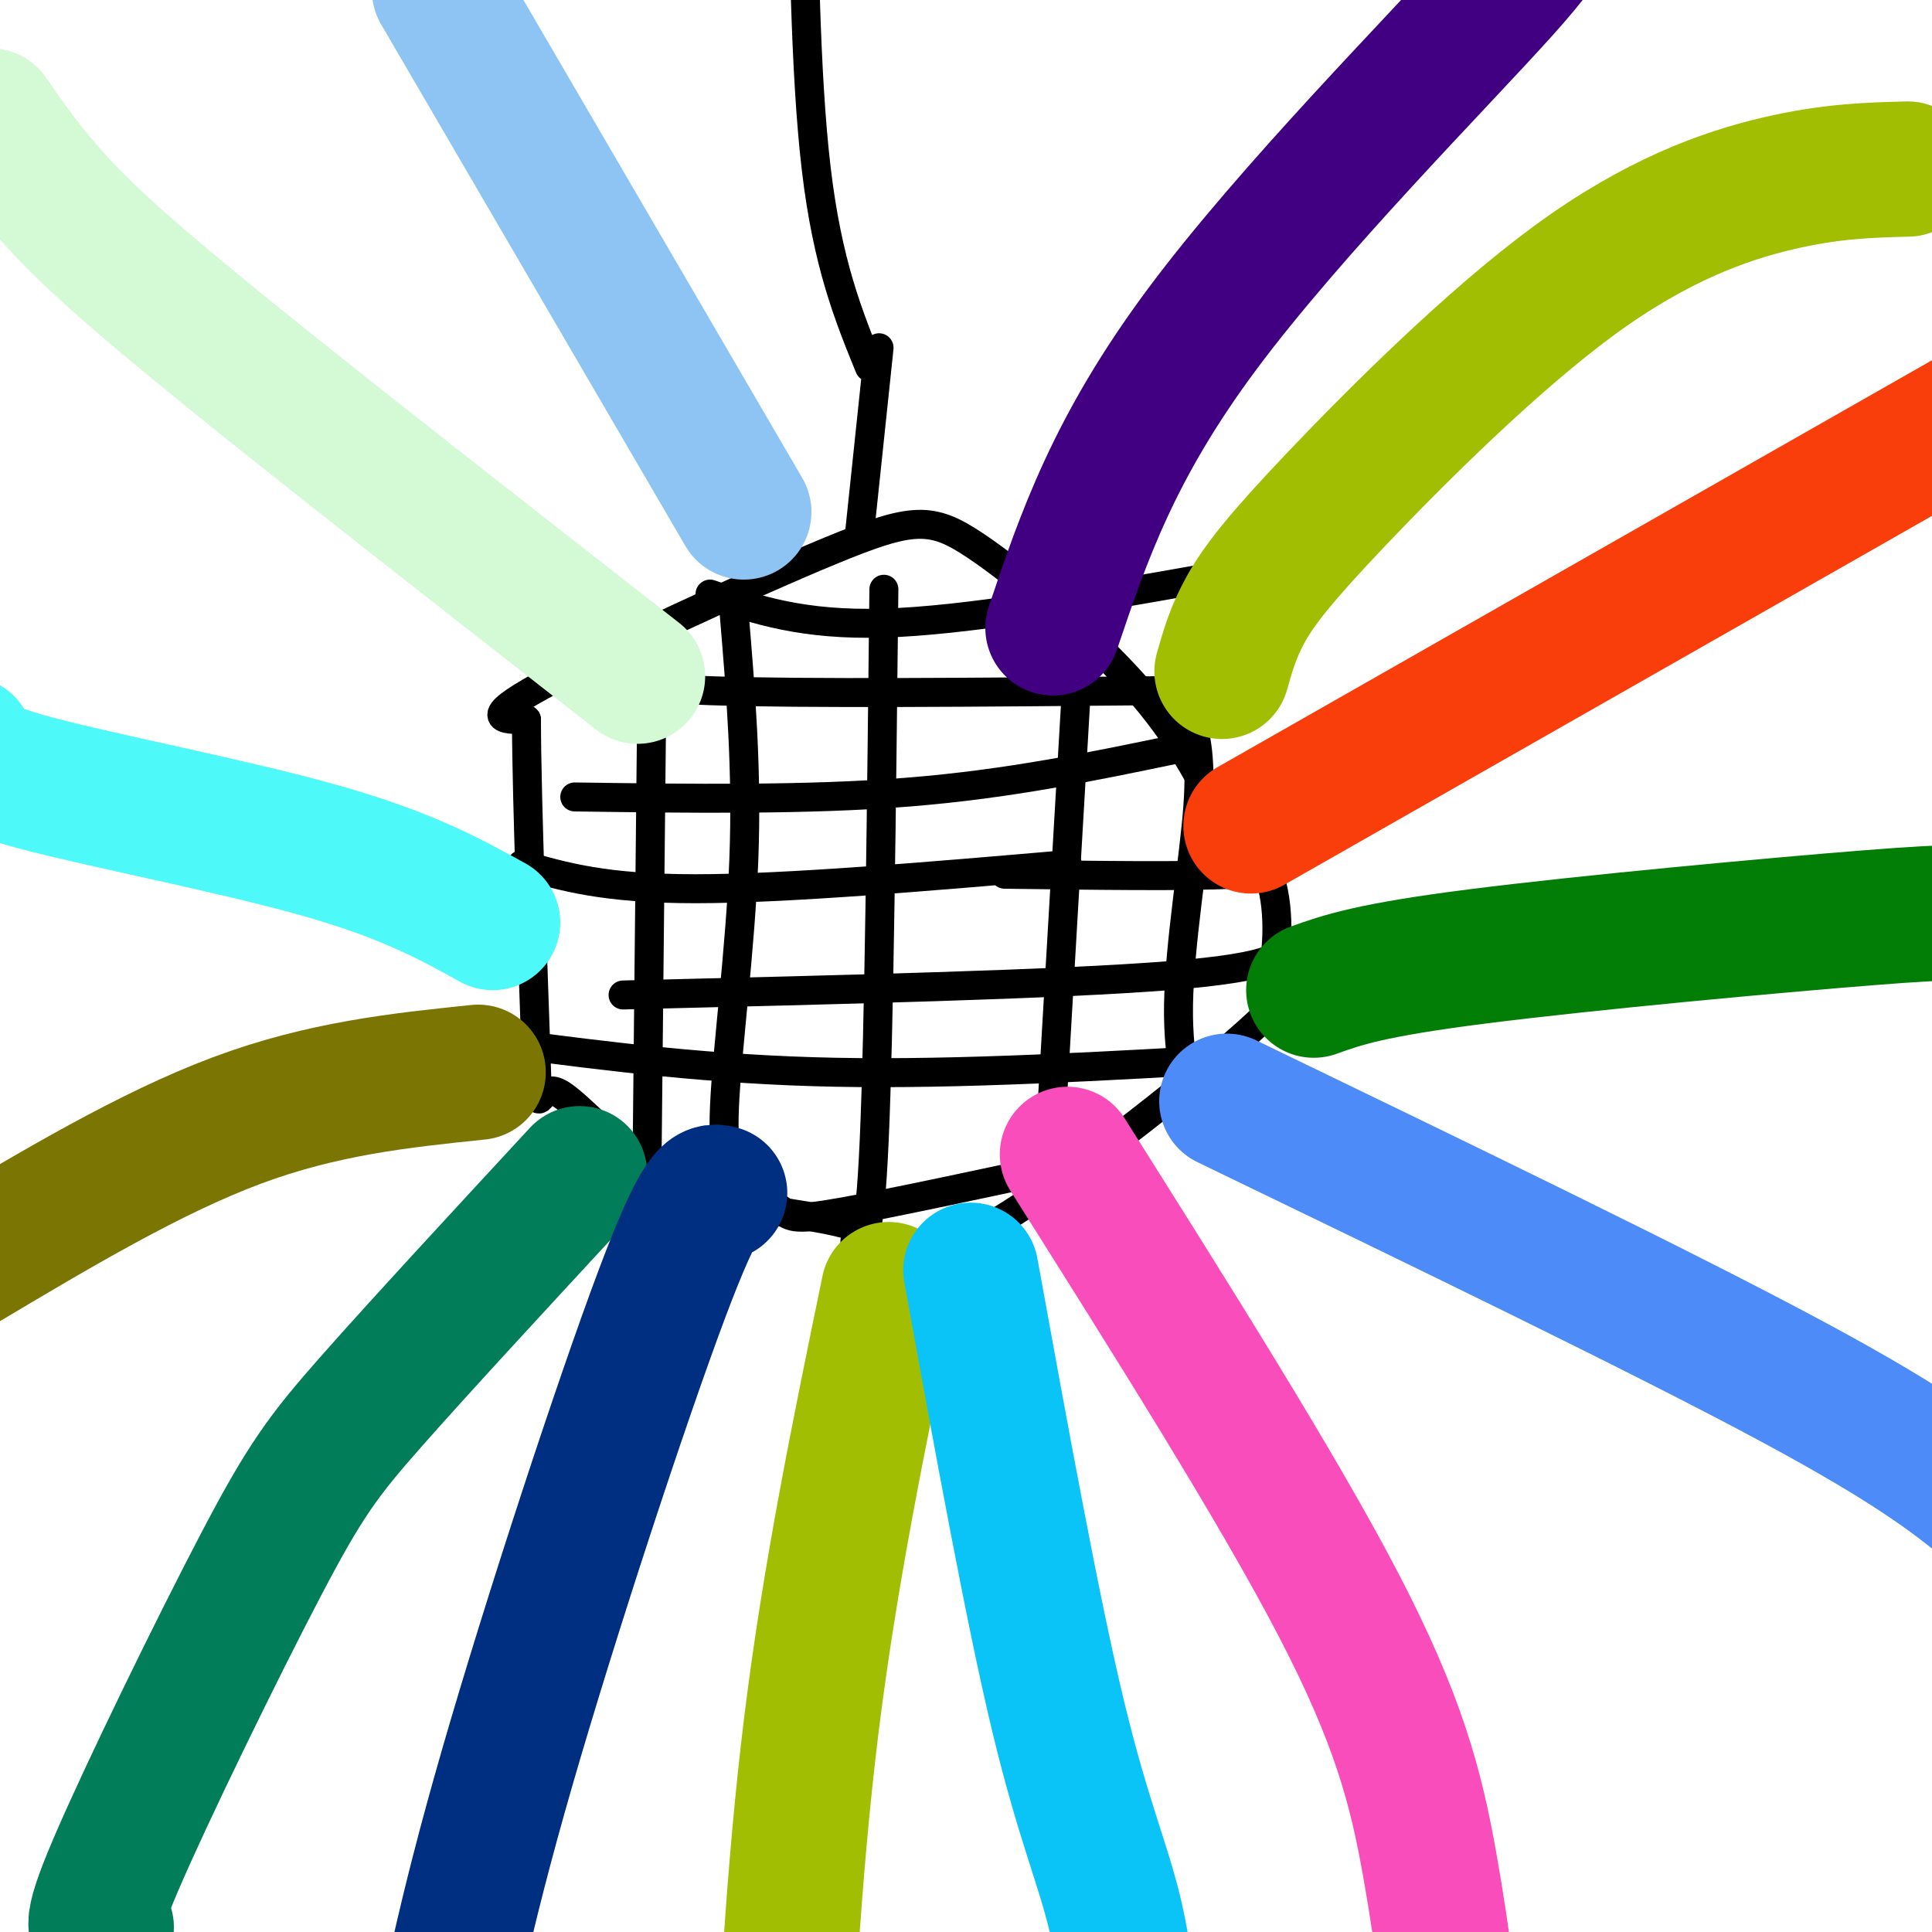
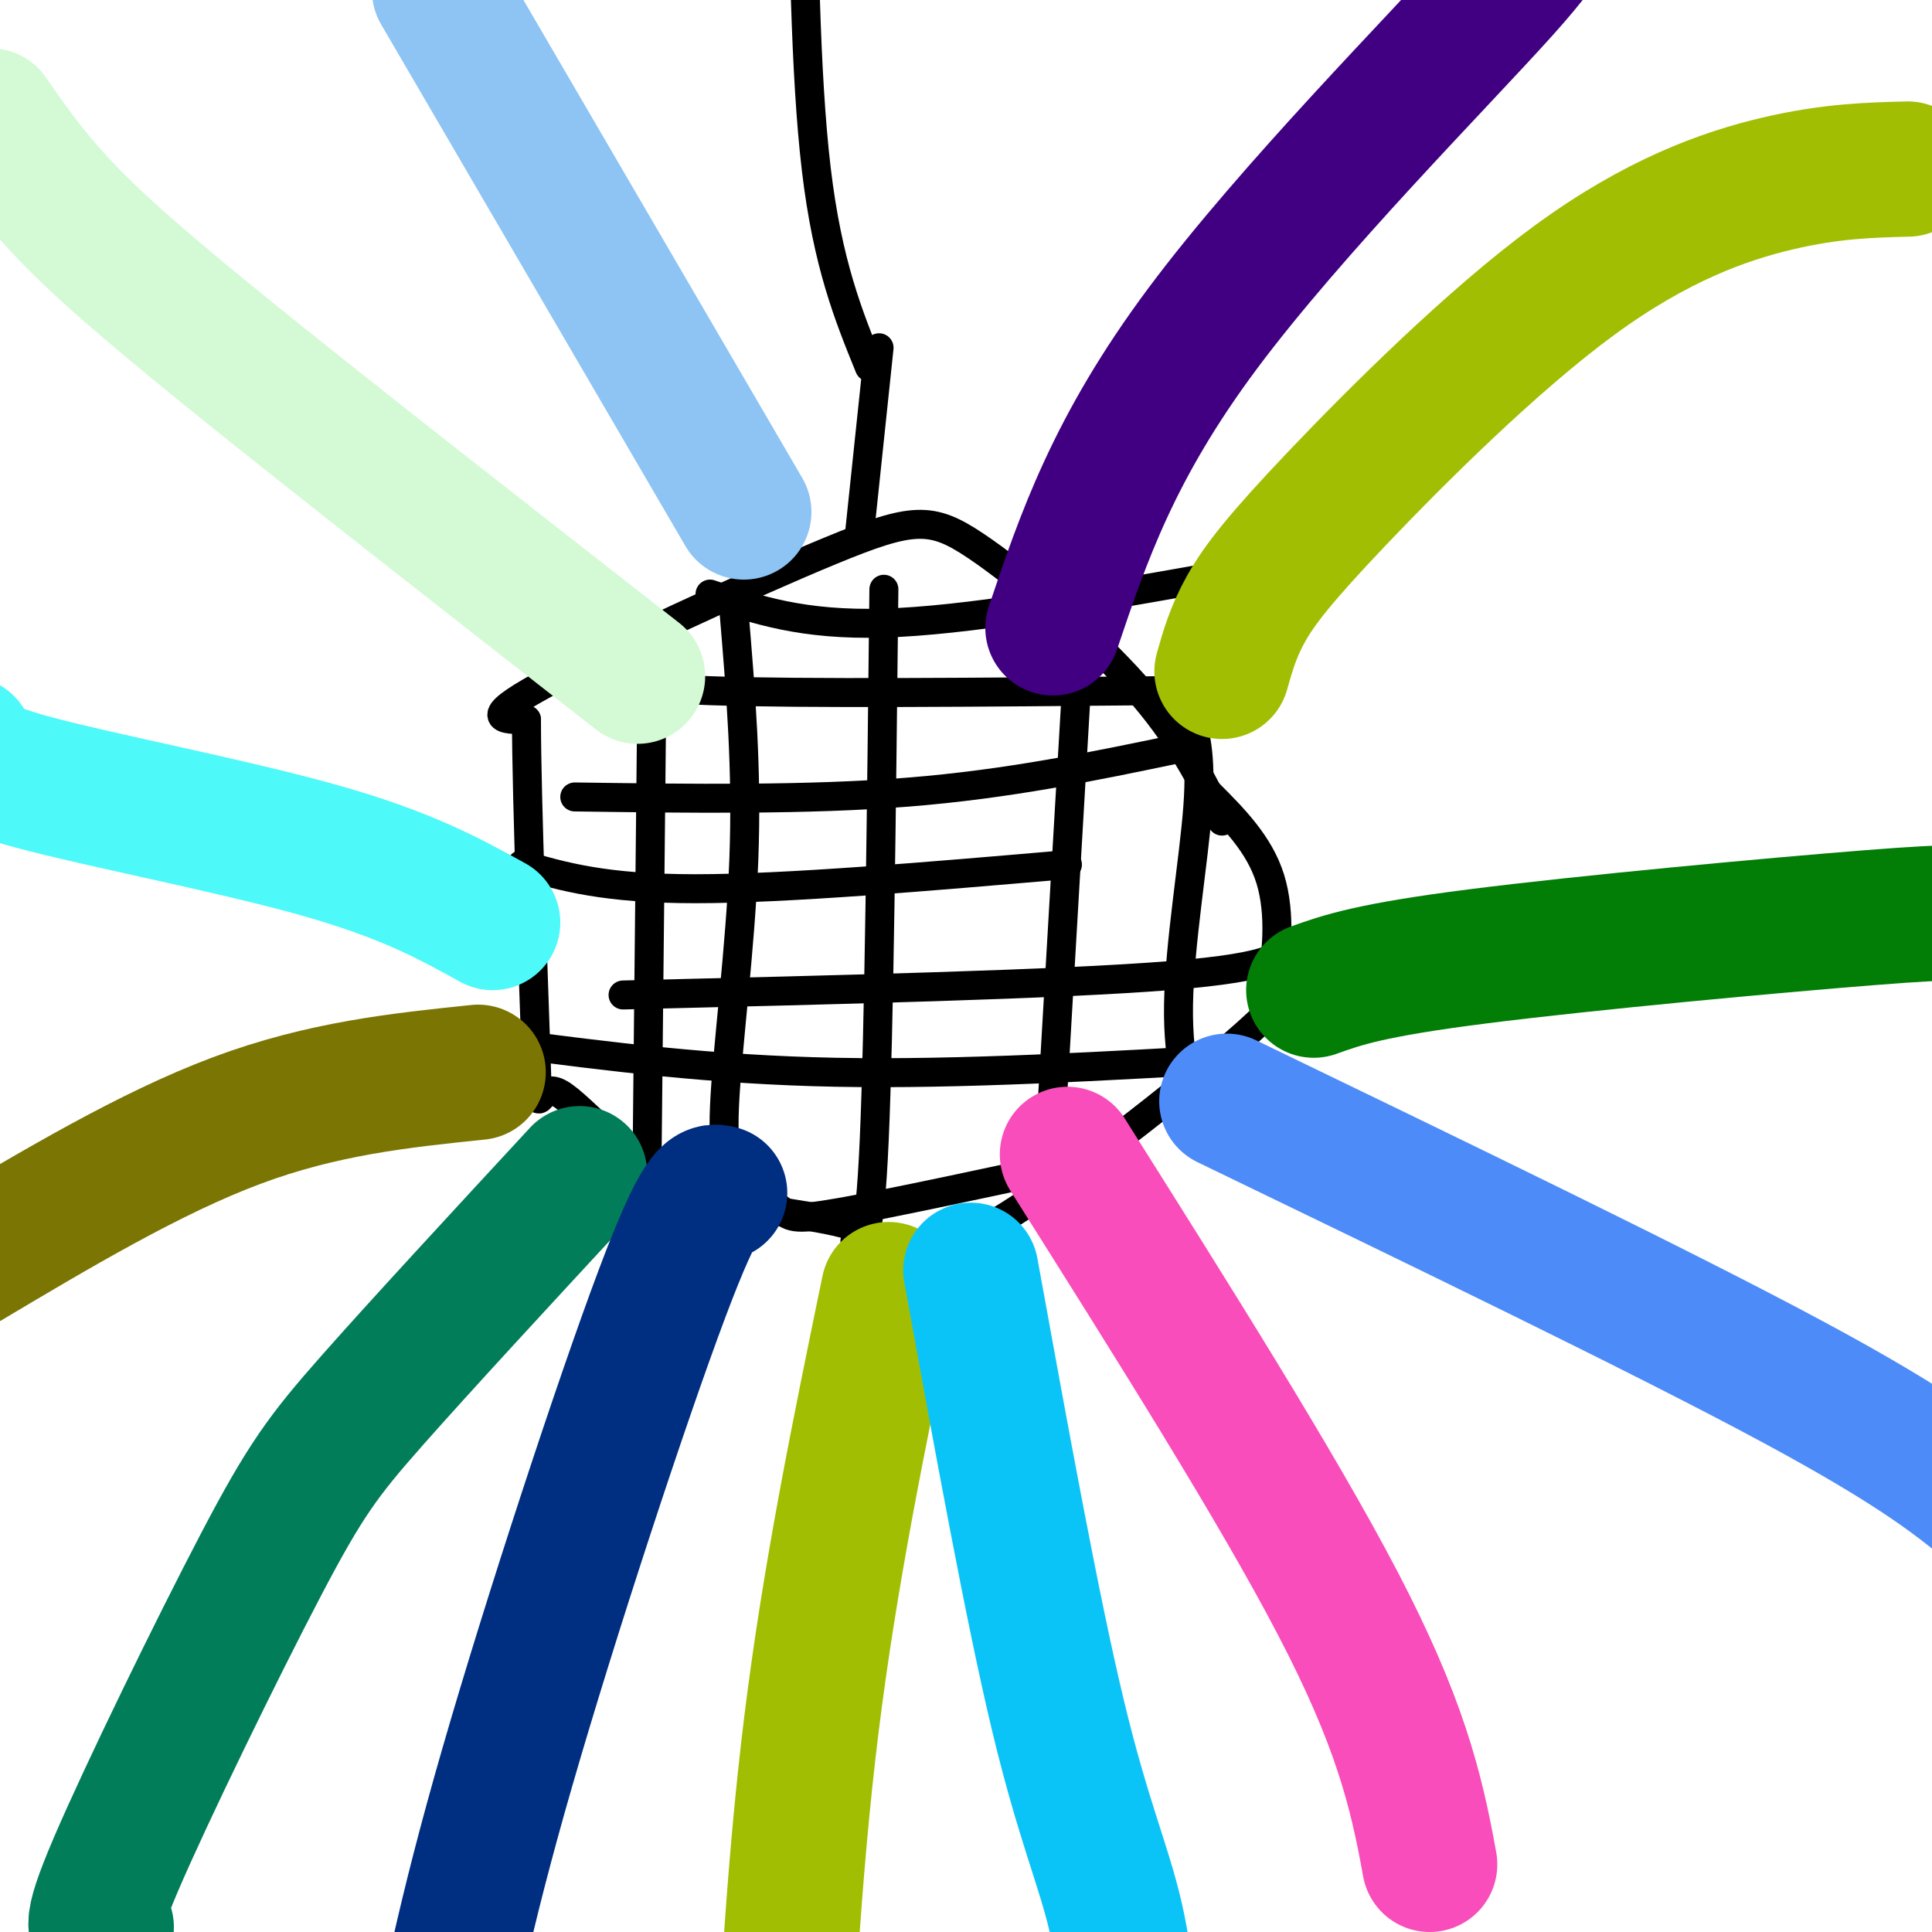
<svg xmlns="http://www.w3.org/2000/svg" viewBox="0 0 400 400" version="1.1">
  <g fill="none" stroke="#000000" stroke-width="6" stroke-linecap="round" stroke-linejoin="round">
    <path d="M253,170c-4.306,-8.732 -8.612,-17.464 -18,-28c-9.388,-10.536 -23.856,-22.876 -33,-29c-9.144,-6.124 -12.962,-6.033 -30,1c-17.038,7.033 -47.297,21.010 -60,28c-12.703,6.990 -7.852,6.995 -3,7" />
    <path d="M109,149c0.005,16.796 1.518,55.285 2,70c0.482,14.715 -0.068,5.655 4,7c4.068,1.345 12.753,13.095 25,19c12.247,5.905 28.056,5.964 37,9c8.944,3.036 11.023,9.048 26,1c14.977,-8.048 42.850,-30.157 55,-41c12.150,-10.843 8.575,-10.422 5,-10" />
    <path d="M263,204c1.356,-5.644 2.244,-14.756 0,-22c-2.244,-7.244 -7.622,-12.622 -13,-18" />
    <path d="M178,110c0.000,0.000 4.000,-38.000 4,-38" />
    <path d="M180,76c-4.333,-10.667 -8.667,-21.333 -11,-41c-2.333,-19.667 -2.667,-48.333 -3,-77" />
    <path d="M108,179c8.583,2.500 17.167,5.000 36,5c18.833,0.000 47.917,-2.500 77,-5" />
    <path d="M105,216c21.167,2.750 42.333,5.500 68,6c25.667,0.500 55.833,-1.250 86,-3" />
    <path d="M146,242c6.067,3.022 12.133,6.044 15,8c2.867,1.956 2.533,2.844 13,1c10.467,-1.844 31.733,-6.422 53,-11" />
    <path d="M129,206c45.000,-1.083 90.000,-2.167 113,-4c23.000,-1.833 24.000,-4.417 25,-7" />
-     <path d="M208,181c18.917,0.250 37.833,0.500 47,0c9.167,-0.500 8.583,-1.750 8,-3" />
    <path d="M119,165c24.083,0.333 48.167,0.667 69,-1c20.833,-1.667 38.417,-5.333 56,-9" />
    <path d="M126,139c1.000,1.667 2.000,3.333 21,4c19.000,0.667 56.000,0.333 93,0" />
    <path d="M147,123c9.583,3.250 19.167,6.500 36,6c16.833,-0.500 40.917,-4.750 65,-9" />
    <path d="M152,127c1.356,16.222 2.711,32.444 2,51c-0.711,18.556 -3.489,39.444 -4,51c-0.511,11.556 1.244,13.778 3,16" />
    <path d="M183,122c-0.500,45.750 -1.000,91.500 -2,114c-1.000,22.500 -2.500,21.750 -4,21" />
    <path d="M224,123c0.000,0.000 -7.000,120.000 -7,120" />
    <path d="M246,147c1.400,4.511 2.800,9.022 2,20c-0.800,10.978 -3.800,28.422 -4,41c-0.200,12.578 2.400,20.289 5,28" />
    <path d="M135,139c0.000,0.000 -1.000,98.000 -1,98" />
  </g>
  <g fill="none" stroke="#F93D0B" stroke-width="28" stroke-linecap="round" stroke-linejoin="round">
-     <path d="M259,171c0.000,0.000 151.000,-86.000 151,-86" />
-   </g>
+     </g>
  <g fill="none" stroke="#4D8BF9" stroke-width="28" stroke-linecap="round" stroke-linejoin="round">
    <path d="M254,228c45.167,21.833 90.333,43.667 117,58c26.667,14.333 34.833,21.167 43,28" />
  </g>
  <g fill="none" stroke="#A1BE02" stroke-width="28" stroke-linecap="round" stroke-linejoin="round">
    <path d="M184,267c-6.083,29.500 -12.167,59.000 -16,90c-3.833,31.000 -5.417,63.500 -7,96" />
  </g>
  <g fill="none" stroke="#027D59" stroke-width="28" stroke-linecap="round" stroke-linejoin="round">
    <path d="M120,243c-16.452,17.786 -32.905,35.571 -43,47c-10.095,11.429 -13.833,16.500 -23,34c-9.167,17.500 -23.762,47.429 -30,62c-6.238,14.571 -4.119,13.786 -2,13" />
  </g>
  <g fill="none" stroke="#F84DBA" stroke-width="28" stroke-linecap="round" stroke-linejoin="round">
-     <path d="M221,239c21.689,34.400 43.378,68.800 56,93c12.622,24.200 16.178,38.200 19,54c2.822,15.800 4.911,33.400 7,51" />
+     <path d="M221,239c21.689,34.400 43.378,68.800 56,93c12.622,24.200 16.178,38.200 19,54" />
  </g>
  <g fill="none" stroke="#4DF9F9" stroke-width="28" stroke-linecap="round" stroke-linejoin="round">
    <path d="M102,191c-8.956,-4.956 -17.911,-9.911 -36,-15c-18.089,-5.089 -45.311,-10.311 -59,-14c-13.689,-3.689 -13.844,-5.844 -14,-8" />
  </g>
  <g fill="none" stroke="#D3FAD4" stroke-width="28" stroke-linecap="round" stroke-linejoin="round">
    <path d="M132,140c-32.311,-25.244 -64.622,-50.489 -85,-67c-20.378,-16.511 -28.822,-24.289 -35,-31c-6.178,-6.711 -10.089,-12.356 -14,-18" />
  </g>
  <g fill="none" stroke="#400081" stroke-width="28" stroke-linecap="round" stroke-linejoin="round">
    <path d="M218,130c6.289,-18.644 12.578,-37.289 31,-62c18.422,-24.711 48.978,-55.489 62,-70c13.022,-14.511 8.511,-12.756 4,-11" />
  </g>
  <g fill="none" stroke="#027D06" stroke-width="28" stroke-linecap="round" stroke-linejoin="round">
    <path d="M272,205c5.798,-2.077 11.595,-4.155 34,-7c22.405,-2.845 61.417,-6.458 81,-8c19.583,-1.542 19.738,-1.012 22,0c2.262,1.012 6.631,2.506 11,4" />
  </g>
  <g fill="none" stroke="#A1BE02" stroke-width="28" stroke-linecap="round" stroke-linejoin="round">
    <path d="M253,139c1.155,-4.099 2.309,-8.198 5,-13c2.691,-4.802 6.917,-10.308 19,-23c12.083,-12.692 32.022,-32.571 49,-45c16.978,-12.429 30.994,-17.408 42,-20c11.006,-2.592 19.003,-2.796 27,-3" />
  </g>
  <g fill="none" stroke="#0BC4F7" stroke-width="28" stroke-linecap="round" stroke-linejoin="round">
    <path d="M201,263c6.356,34.978 12.711,69.956 18,92c5.289,22.044 9.511,31.156 12,42c2.489,10.844 3.244,23.422 4,36" />
  </g>
  <g fill="none" stroke="#7B7603" stroke-width="28" stroke-linecap="round" stroke-linejoin="round">
    <path d="M99,222c-16.083,1.667 -32.167,3.333 -50,10c-17.833,6.667 -37.417,18.333 -57,30" />
  </g>
  <g fill="none" stroke="#002E80" stroke-width="28" stroke-linecap="round" stroke-linejoin="round">
    <path d="M149,247c-1.867,-0.511 -3.733,-1.022 -12,21c-8.267,22.022 -22.933,66.578 -32,98c-9.067,31.422 -12.533,49.711 -16,68" />
  </g>
  <g fill="none" stroke="#8DC4F4" stroke-width="28" stroke-linecap="round" stroke-linejoin="round">
    <path d="M91,-2c0.000,0.000 63.000,108.000 63,108" />
  </g>
</svg>